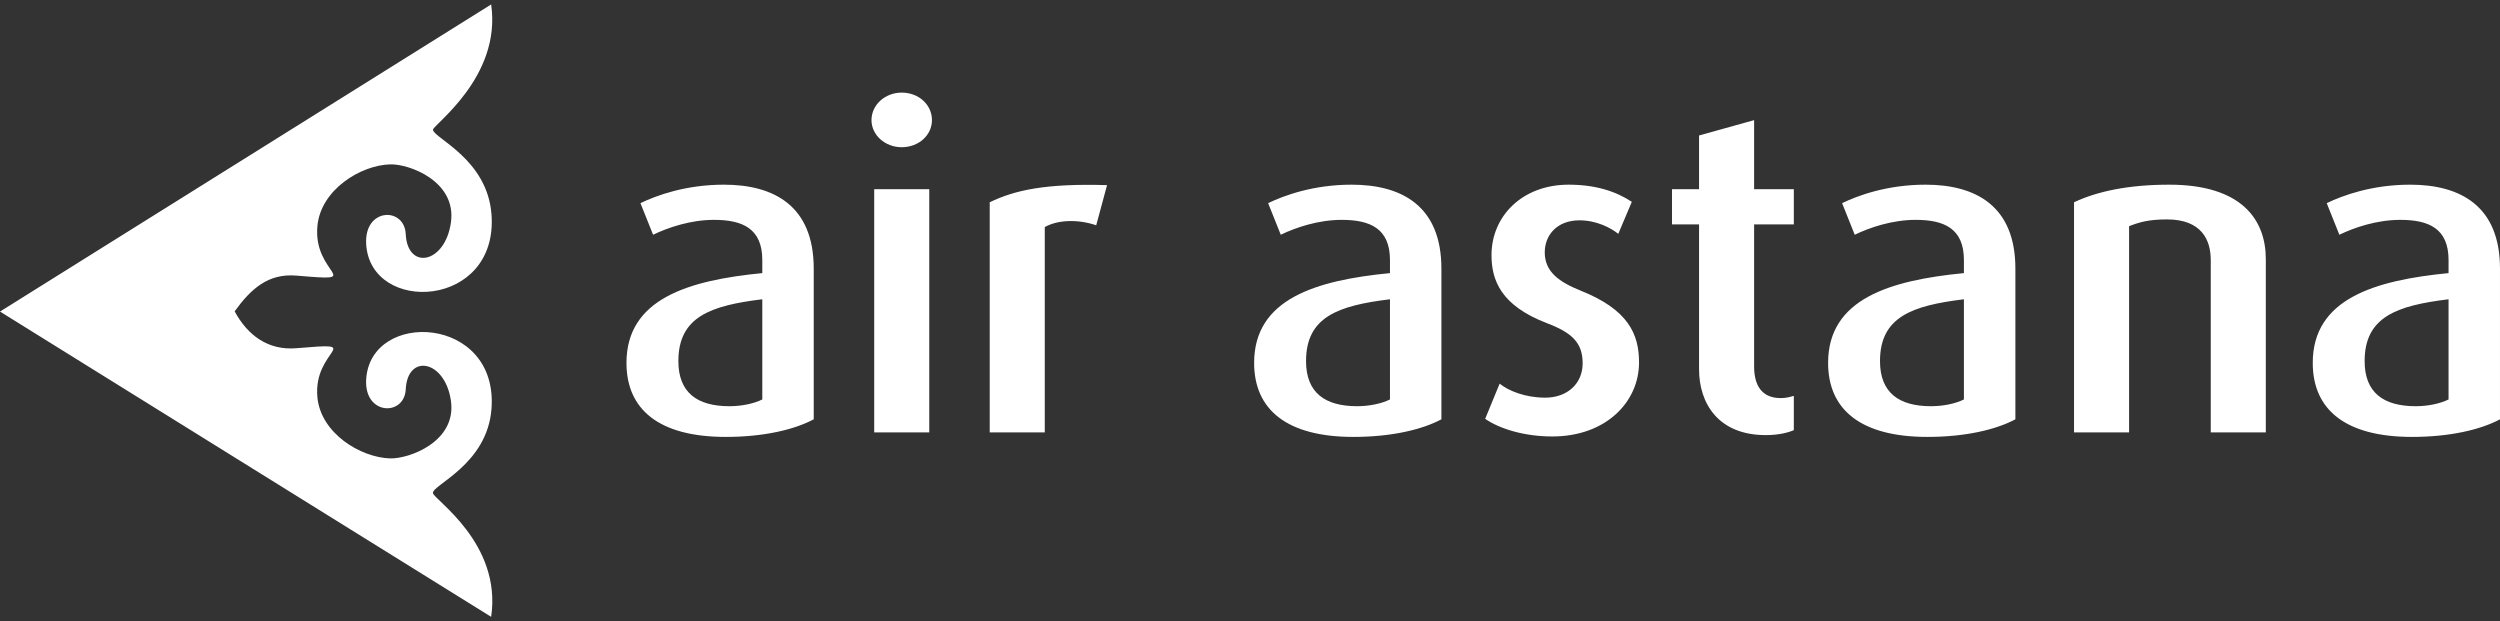
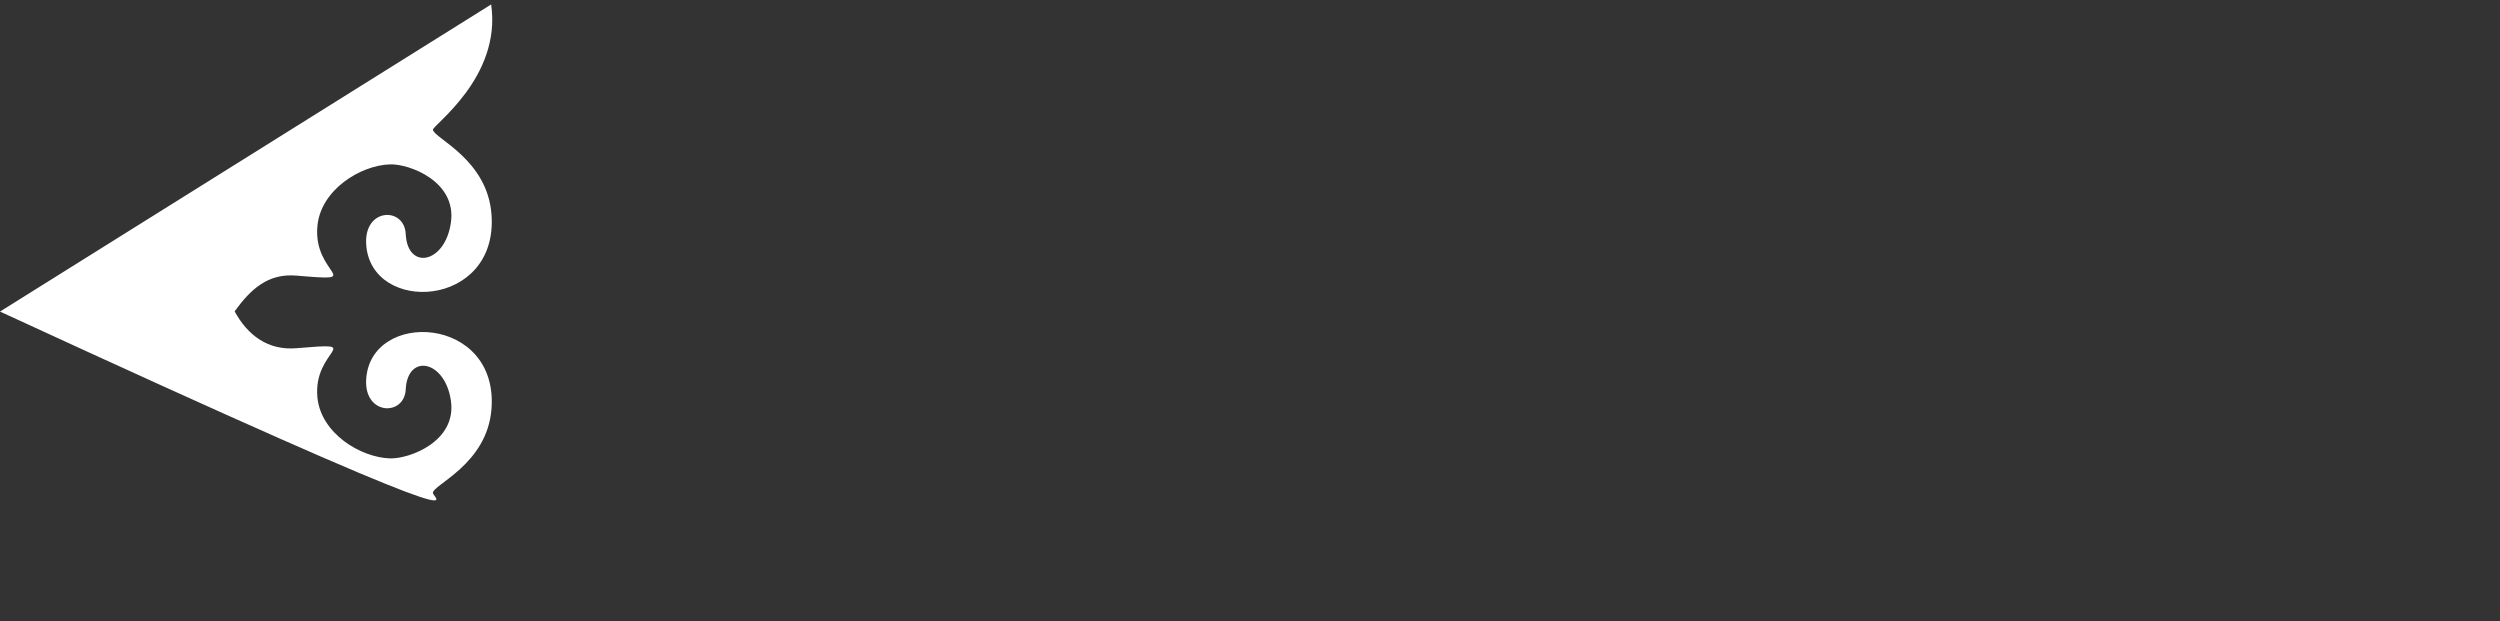
<svg xmlns="http://www.w3.org/2000/svg" width="161" height="40" viewBox="0 0 161 40" fill="none">
  <rect x="0" y="0" width="161" height="40" fill="#333333" stroke="none" />
-   <path fill-rule="evenodd" clip-rule="evenodd" d="M0 20.065L31.63 39.724C32.331 34.969 27.922 32.163 27.88 31.752C27.832 31.226 31.391 29.914 31.653 26.315C32.096 20.306 23.865 19.924 23.583 24.417C23.432 26.766 26.048 26.819 26.129 25.075C26.242 22.739 28.663 23.18 29.039 25.809C29.418 28.441 26.35 29.556 25.124 29.521C23.214 29.463 20.673 27.907 20.443 25.609C20.125 22.444 23.701 22.035 19.087 22.425C17.275 22.577 15.952 21.608 15.111 20.05C16.156 18.602 17.275 17.595 19.087 17.749C23.701 18.142 20.125 17.729 20.443 14.533C20.673 12.215 23.214 10.642 25.124 10.585C26.35 10.547 29.418 11.673 29.039 14.332C28.663 16.984 26.242 17.428 26.129 15.073C26.048 13.309 23.432 13.365 23.583 15.737C23.865 20.27 32.096 19.887 31.653 13.821C31.395 10.26 27.967 8.915 27.882 8.362C27.838 8.071 32.316 4.99 31.63 0.286" fill="white" />
-   <path d="M157.687 25.725C157.164 25.986 156.379 26.16 155.566 26.16C153.503 26.16 152.282 25.29 152.282 23.255C152.282 20.408 154.345 19.68 157.687 19.273V25.725ZM160.999 27.003V17.297C160.999 13.258 158.442 11.893 155.217 11.893C152.747 11.893 150.858 12.591 149.841 13.083L150.655 15.118C151.613 14.653 153.066 14.159 154.578 14.159C156.409 14.159 157.687 14.711 157.687 16.745V17.588C152.921 18.053 148.941 19.245 148.941 23.371C148.941 26.394 151.061 28.137 155.333 28.137C157.775 28.137 159.75 27.672 160.999 27.003ZM145.918 27.846V16.687C145.918 14.159 144.377 11.893 139.699 11.893C137.054 11.893 135.05 12.328 133.568 13.026V27.846H137.113V14.566C137.781 14.305 138.391 14.13 139.554 14.13C141.792 14.13 142.373 15.467 142.373 16.745V27.846H145.918ZM126.476 25.725C125.954 25.986 125.17 26.16 124.356 26.16C122.292 26.16 121.072 25.29 121.072 23.255C121.072 20.408 123.135 19.68 126.476 19.273V25.725ZM129.791 27.003V17.297C129.791 13.258 127.233 11.893 124.007 11.893C121.537 11.893 119.649 12.591 118.631 13.083L119.445 15.118C120.404 14.653 121.857 14.159 123.368 14.159C125.199 14.159 126.476 14.711 126.476 16.745V17.588C121.712 18.053 117.73 19.245 117.73 23.371C117.73 26.394 119.851 28.137 124.125 28.137C126.564 28.137 128.54 27.672 129.791 27.003ZM115.522 27.701V25.492C115.232 25.58 114.999 25.637 114.679 25.637C113.459 25.637 112.965 24.823 112.965 23.602V14.45H115.522V12.183H112.965V7.737L109.419 8.725V12.183H107.676V14.45H109.419V23.778C109.419 25.957 110.64 28.021 113.72 28.021C114.563 28.021 115.202 27.846 115.522 27.701ZM105.554 23.341C105.554 21.512 104.858 19.942 101.805 18.722C100.44 18.169 99.482 17.53 99.482 16.251C99.482 15.148 100.266 14.189 101.718 14.189C102.823 14.189 103.752 14.683 104.217 15.06L105.089 12.997C104.072 12.328 102.766 11.893 101.021 11.893C98.028 11.893 96.053 13.926 96.053 16.426C96.053 18.053 96.662 19.68 99.627 20.814C101.225 21.424 101.923 22.063 101.923 23.4C101.923 24.678 100.963 25.609 99.511 25.609C98.231 25.609 97.157 25.174 96.576 24.708L95.645 26.974C96.576 27.613 98.145 28.108 99.976 28.108C103.404 28.108 105.554 25.899 105.554 23.341ZM89.514 25.725C88.991 25.986 88.206 26.16 87.393 26.16C85.33 26.16 84.109 25.29 84.109 23.255C84.109 20.408 86.171 19.68 89.514 19.273V25.725ZM92.826 27.003V17.297C92.826 13.258 90.269 11.893 87.044 11.893C84.573 11.893 82.685 12.591 81.668 13.083L82.481 15.118C83.44 14.653 84.893 14.159 86.404 14.159C88.234 14.159 89.514 14.711 89.514 16.745V17.588C84.748 18.053 80.766 19.245 80.766 23.371C80.766 26.394 82.888 28.137 87.16 28.137C89.602 28.137 91.577 27.672 92.826 27.003ZM71.294 11.922C67.341 11.805 65.365 12.24 63.738 13.026V27.846H67.283V14.624C68.098 14.159 69.404 14.101 70.596 14.508L71.294 11.922ZM59.844 27.846V12.183H56.299V27.846H59.844ZM60.018 7.737C60.018 6.75 59.175 5.964 58.071 5.964C56.997 5.964 56.124 6.75 56.124 7.737C56.124 8.695 56.997 9.481 58.071 9.481C59.175 9.481 60.018 8.695 60.018 7.737ZM49.092 25.725C48.569 25.986 47.784 26.16 46.971 26.16C44.908 26.16 43.687 25.29 43.687 23.255C43.687 20.408 45.749 19.68 49.092 19.273V25.725ZM52.404 27.003V17.297C52.404 13.258 49.848 11.893 46.622 11.893C44.151 11.893 42.263 12.591 41.245 13.083L42.059 15.118C43.018 14.653 44.472 14.159 45.982 14.159C47.813 14.159 49.092 14.711 49.092 16.745V17.588C44.326 18.053 40.345 19.245 40.345 23.371C40.345 26.394 42.467 28.137 46.739 28.137C49.18 28.137 51.155 27.672 52.404 27.003Z" fill="white" />
+   <path fill-rule="evenodd" clip-rule="evenodd" d="M0 20.065C32.331 34.969 27.922 32.163 27.88 31.752C27.832 31.226 31.391 29.914 31.653 26.315C32.096 20.306 23.865 19.924 23.583 24.417C23.432 26.766 26.048 26.819 26.129 25.075C26.242 22.739 28.663 23.18 29.039 25.809C29.418 28.441 26.35 29.556 25.124 29.521C23.214 29.463 20.673 27.907 20.443 25.609C20.125 22.444 23.701 22.035 19.087 22.425C17.275 22.577 15.952 21.608 15.111 20.05C16.156 18.602 17.275 17.595 19.087 17.749C23.701 18.142 20.125 17.729 20.443 14.533C20.673 12.215 23.214 10.642 25.124 10.585C26.35 10.547 29.418 11.673 29.039 14.332C28.663 16.984 26.242 17.428 26.129 15.073C26.048 13.309 23.432 13.365 23.583 15.737C23.865 20.27 32.096 19.887 31.653 13.821C31.395 10.26 27.967 8.915 27.882 8.362C27.838 8.071 32.316 4.99 31.63 0.286" fill="white" />
</svg>